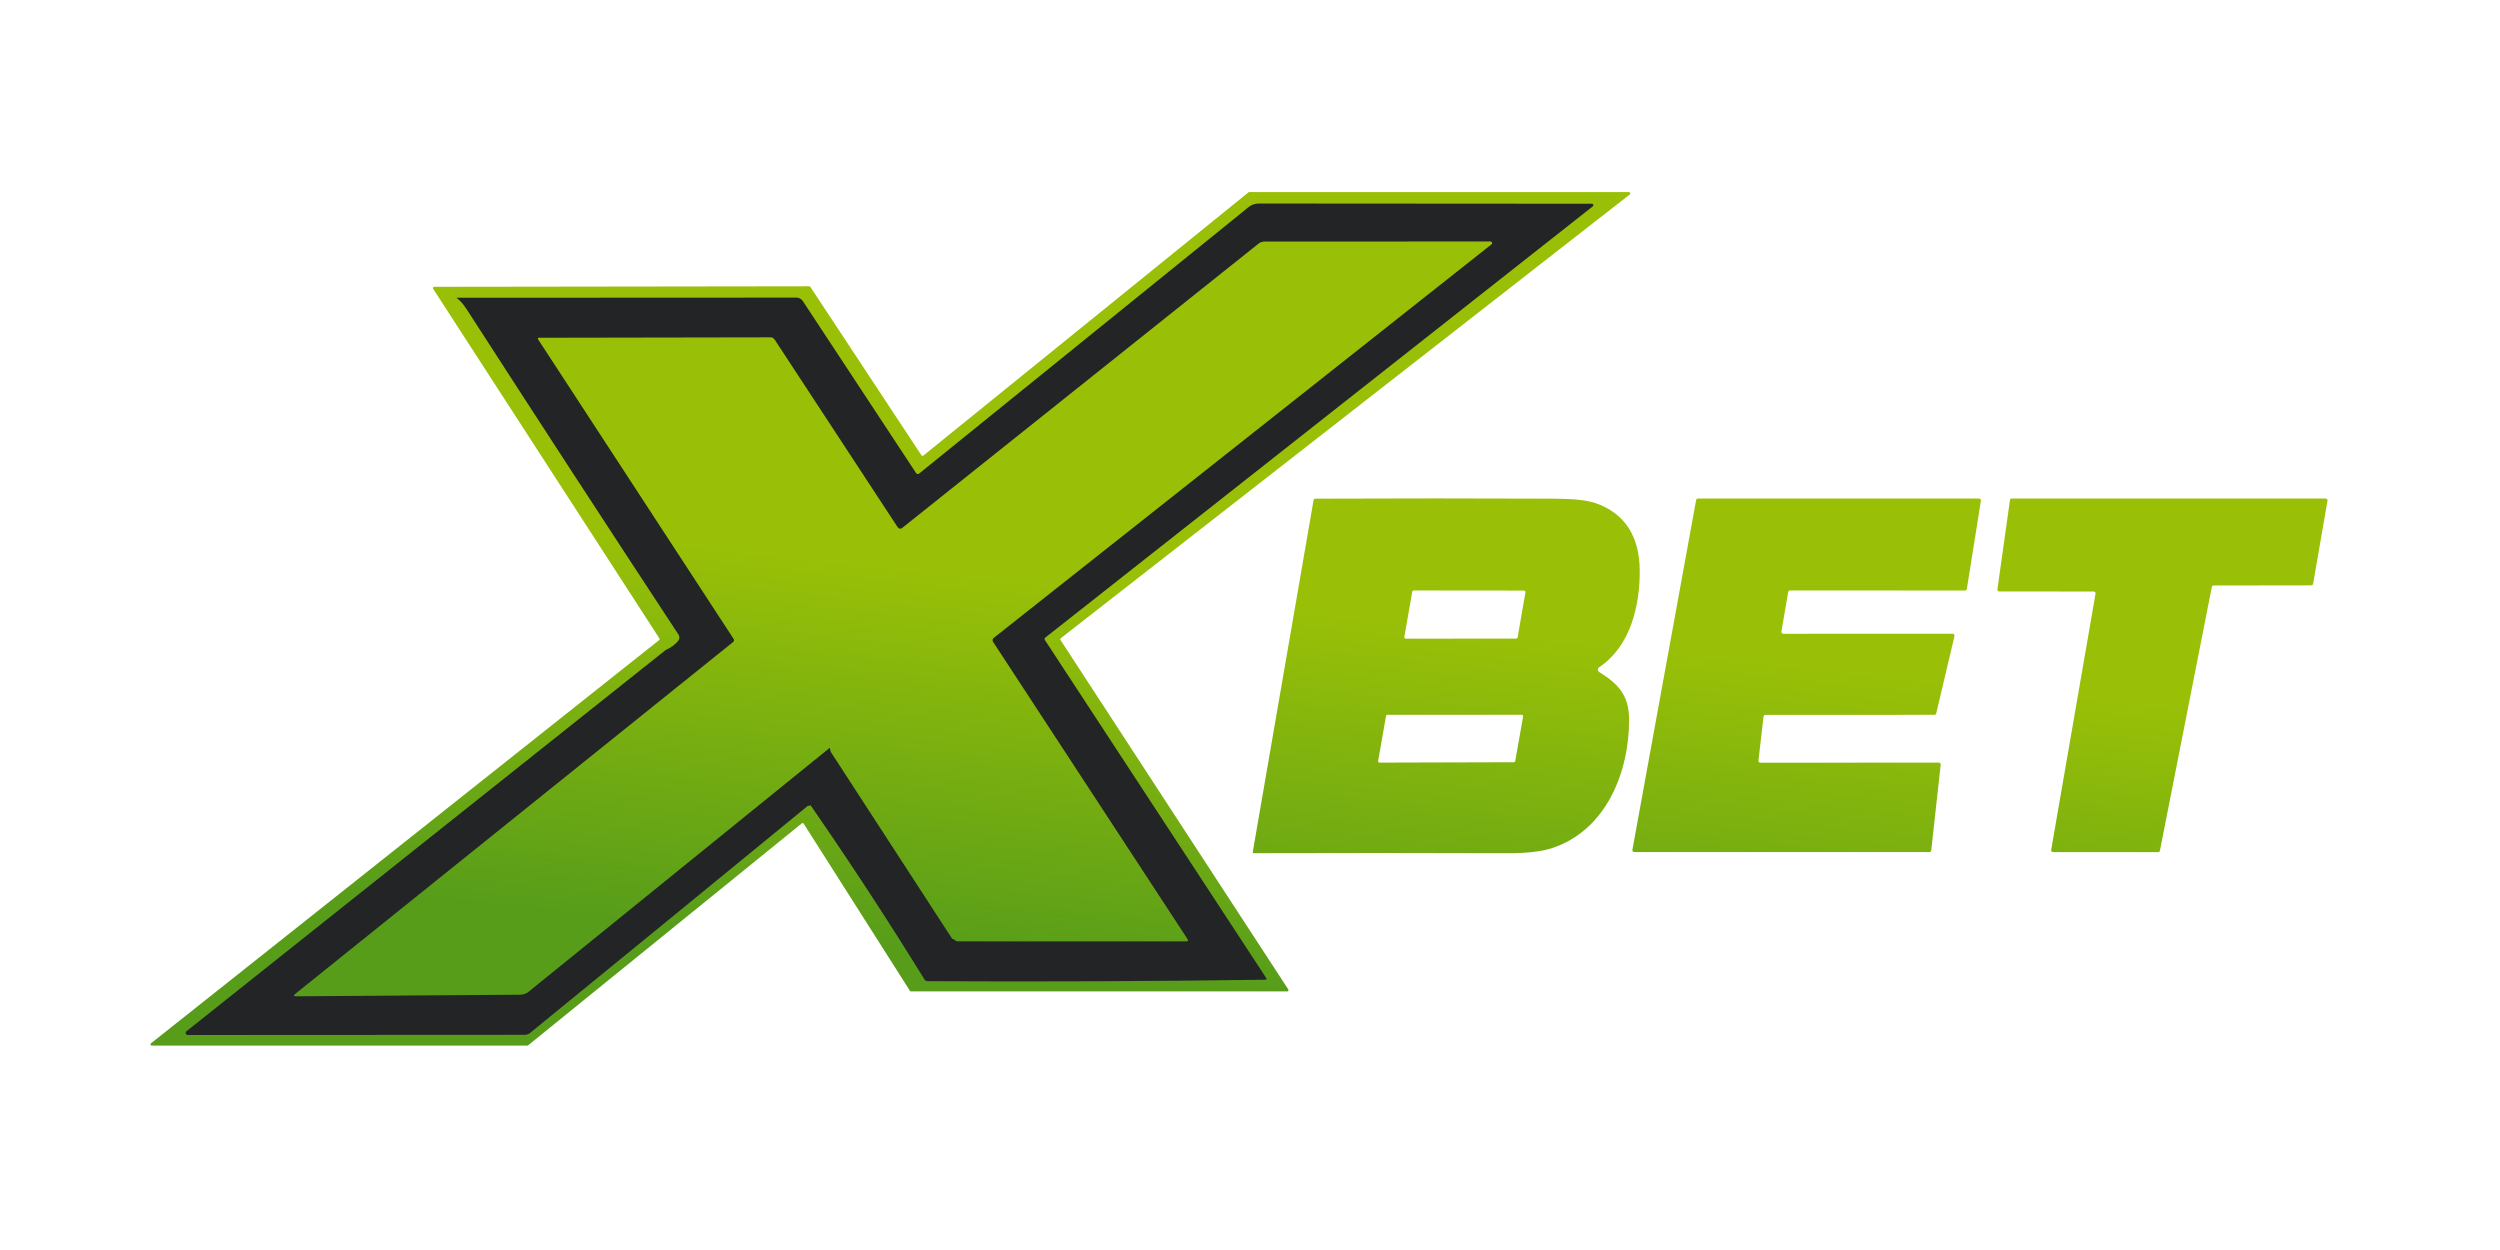
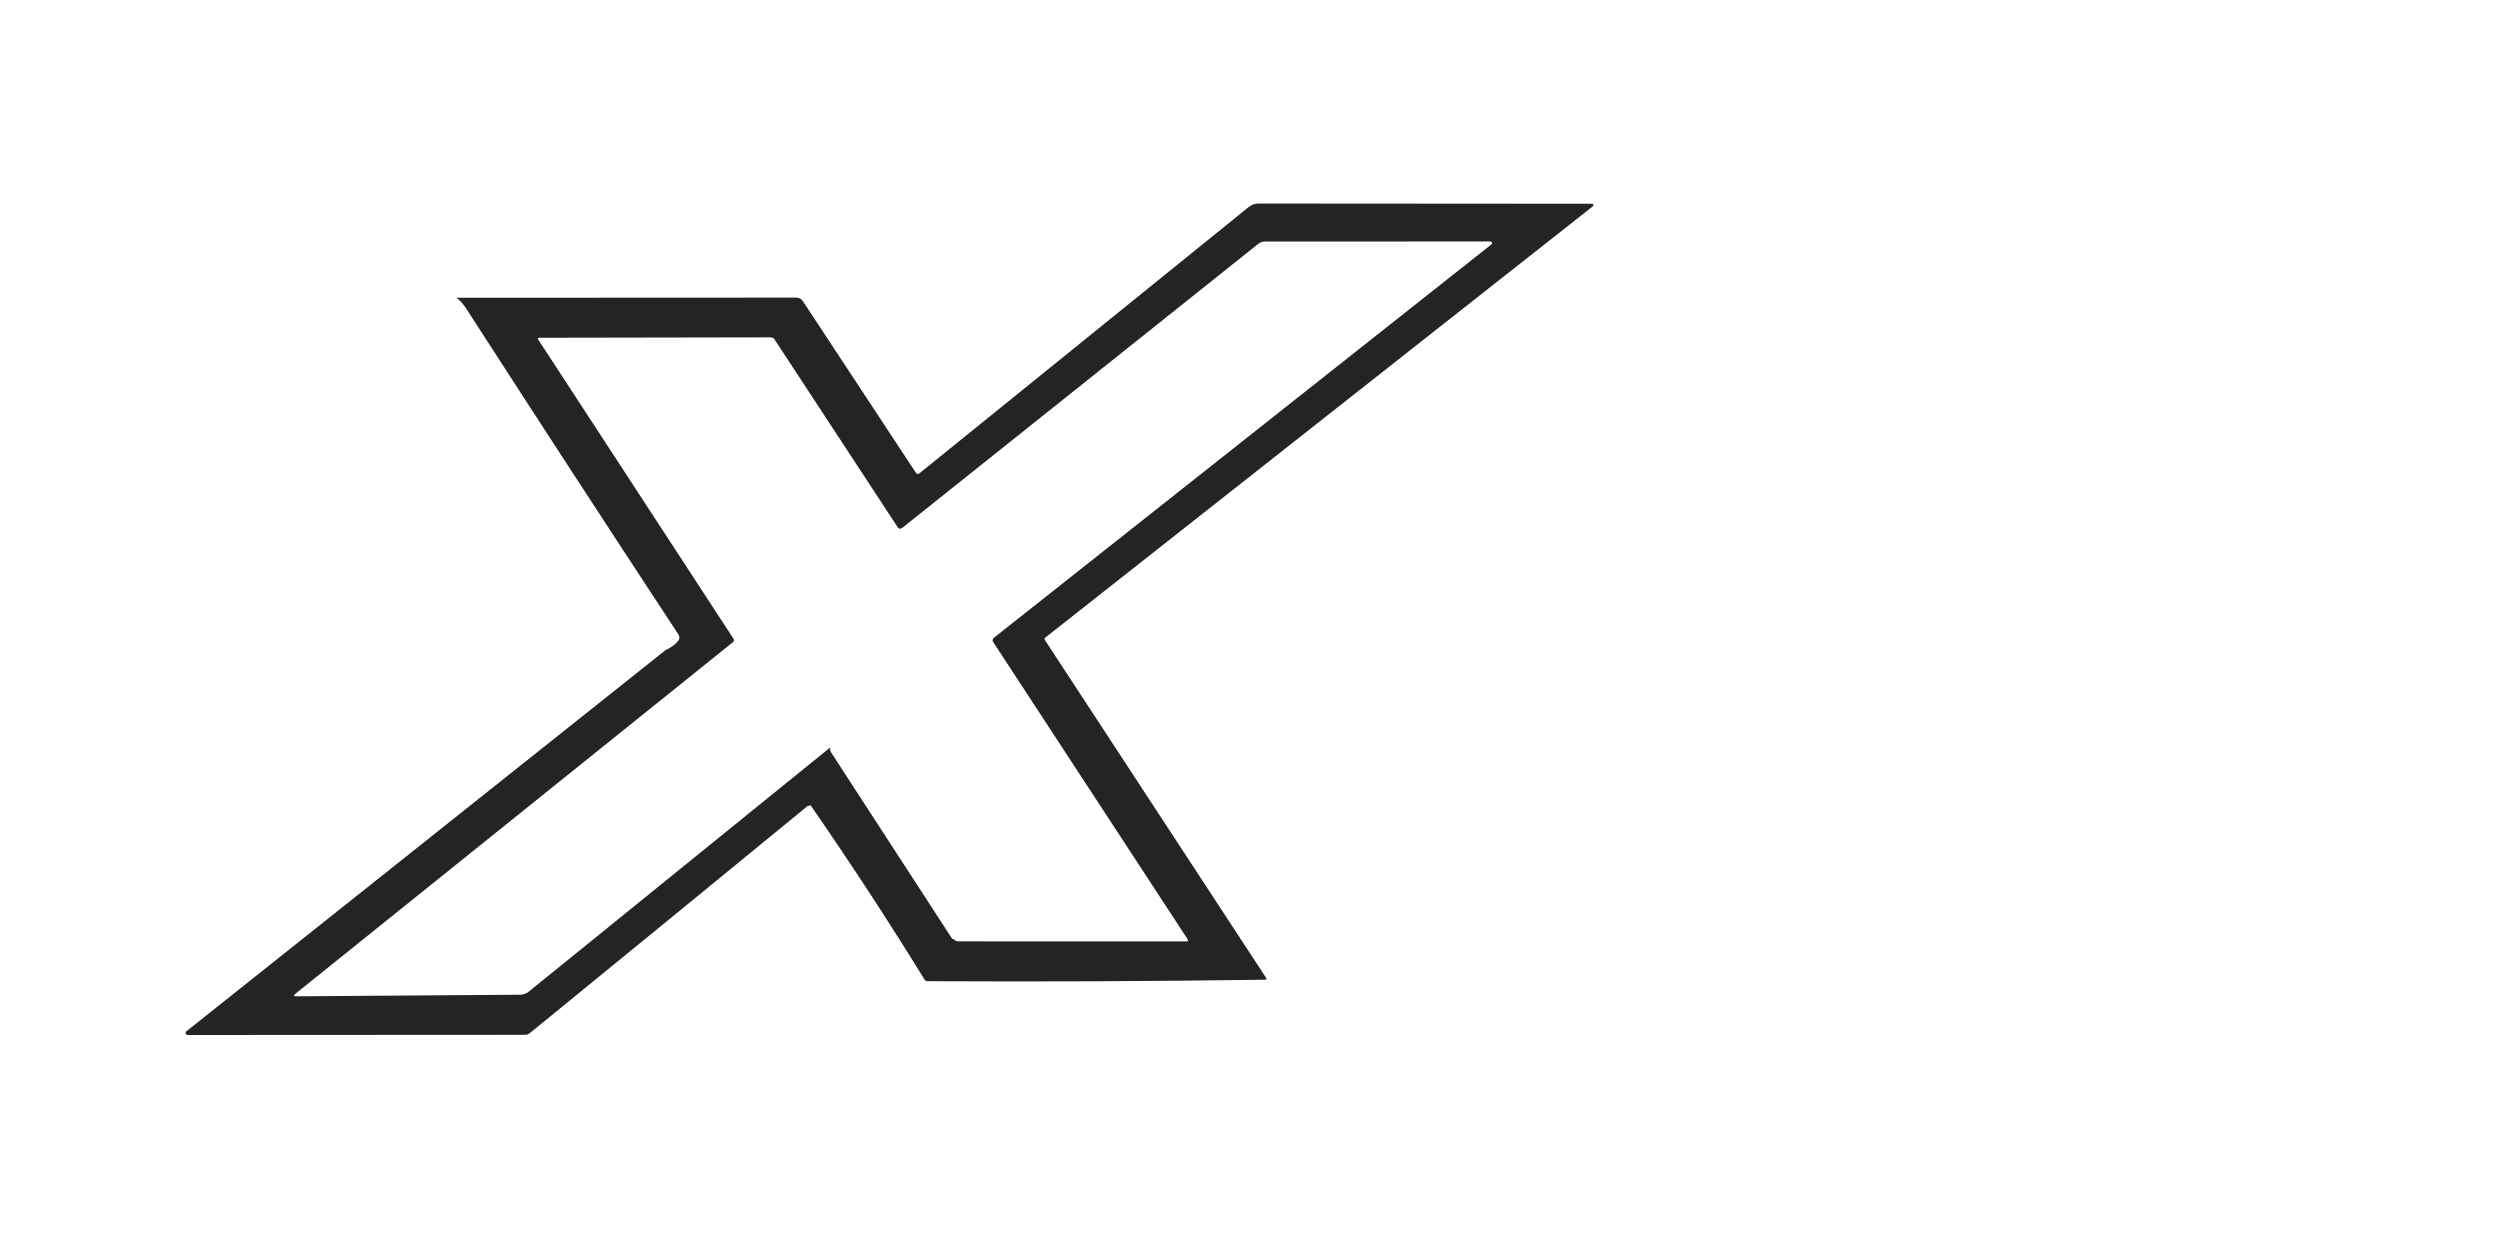
<svg xmlns="http://www.w3.org/2000/svg" width="180" height="90" viewBox="0 0 180 90" fill="none">
-   <path fill-rule="evenodd" clip-rule="evenodd" d="M10.926 75.284L37.969 75.281C37.991 75.281 38.011 75.273 38.028 75.26L57.727 59.284C57.737 59.275 57.749 59.269 57.761 59.266C57.774 59.262 57.787 59.261 57.8 59.263C57.813 59.265 57.826 59.27 57.837 59.277C57.848 59.284 57.858 59.294 57.865 59.305L65.514 71.338C65.523 71.351 65.534 71.362 65.547 71.369C65.561 71.376 65.576 71.38 65.591 71.381L92.677 71.383C92.694 71.384 92.711 71.379 92.725 71.371C92.731 71.367 92.737 71.363 92.742 71.358C92.749 71.352 92.755 71.344 92.76 71.336C92.768 71.321 92.772 71.304 92.772 71.287C92.771 71.27 92.766 71.254 92.757 71.24L76.356 46.078C76.343 46.059 76.338 46.035 76.341 46.012C76.344 45.989 76.356 45.968 76.375 45.953L117.349 13.998C117.364 13.986 117.376 13.97 117.382 13.951C117.387 13.932 117.387 13.912 117.381 13.893C117.374 13.875 117.362 13.859 117.346 13.847C117.329 13.836 117.31 13.831 117.29 13.831H89.944C89.923 13.831 89.902 13.839 89.886 13.852L66.48 32.803C66.47 32.811 66.459 32.817 66.446 32.82C66.434 32.823 66.421 32.824 66.408 32.822C66.395 32.82 66.383 32.816 66.372 32.809C66.361 32.801 66.352 32.792 66.345 32.782L58.345 20.656C58.337 20.643 58.325 20.632 58.312 20.625C58.298 20.617 58.283 20.613 58.268 20.613L31.262 20.65C31.245 20.651 31.229 20.655 31.215 20.664C31.2 20.672 31.189 20.685 31.181 20.699C31.173 20.714 31.169 20.73 31.17 20.747C31.171 20.764 31.176 20.78 31.185 20.794L47.477 45.964C47.489 45.983 47.494 46.007 47.49 46.03C47.486 46.053 47.474 46.074 47.455 46.089L10.87 75.119C10.856 75.131 10.845 75.147 10.84 75.166C10.835 75.184 10.835 75.203 10.841 75.221C10.847 75.239 10.859 75.254 10.874 75.266C10.889 75.277 10.907 75.283 10.926 75.284ZM115.07 48.116C115.086 48.086 115.109 48.06 115.138 48.041C117.399 46.534 118.081 43.61 118.06 41.044C118.038 38.714 117.062 36.974 114.868 36.22C114.273 36.015 113.289 35.91 111.914 35.904C106.19 35.88 100.457 35.88 94.715 35.904C94.634 35.904 94.587 35.944 94.574 36.024L90.199 61.34C90.197 61.351 90.198 61.362 90.2 61.373C90.202 61.379 90.204 61.385 90.207 61.39C90.21 61.394 90.212 61.398 90.215 61.402C90.219 61.406 90.222 61.41 90.226 61.413C90.231 61.417 90.236 61.42 90.241 61.422C90.251 61.427 90.262 61.43 90.273 61.43C96.33 61.411 102.397 61.411 108.476 61.433C109.877 61.436 110.948 61.319 111.689 61.082C115.611 59.833 117.303 55.638 117.295 51.798C117.293 50.084 116.534 49.248 115.144 48.386C115.114 48.368 115.09 48.343 115.073 48.313C115.056 48.283 115.047 48.249 115.046 48.215C115.046 48.181 115.054 48.147 115.07 48.116ZM109.233 45.953C109.214 45.969 109.19 45.977 109.165 45.977L101.213 45.985C101.198 45.984 101.183 45.981 101.17 45.974C101.156 45.968 101.144 45.959 101.134 45.947C101.125 45.935 101.118 45.922 101.114 45.907C101.11 45.893 101.11 45.877 101.112 45.862L101.683 42.599C101.687 42.575 101.7 42.553 101.719 42.537C101.738 42.522 101.762 42.514 101.786 42.514L109.731 42.522C109.746 42.522 109.761 42.526 109.774 42.532C109.788 42.538 109.8 42.548 109.809 42.559C109.819 42.571 109.826 42.585 109.83 42.599C109.834 42.614 109.834 42.629 109.831 42.644L109.269 45.892C109.264 45.916 109.252 45.938 109.233 45.953ZM99.227 54.832C99.224 54.818 99.223 54.803 99.226 54.789L99.794 51.549C99.798 51.525 99.811 51.504 99.829 51.489C99.847 51.474 99.871 51.466 99.894 51.467H109.566C109.581 51.467 109.595 51.47 109.609 51.476C109.612 51.478 109.614 51.479 109.617 51.481C109.619 51.482 109.621 51.483 109.623 51.485C109.631 51.49 109.637 51.496 109.643 51.503C109.649 51.51 109.654 51.518 109.657 51.526C109.66 51.532 109.661 51.537 109.663 51.542C109.666 51.556 109.667 51.571 109.664 51.586L109.096 54.799C109.092 54.823 109.08 54.844 109.061 54.859C109.043 54.874 109.019 54.882 108.996 54.881L99.324 54.908C99.315 54.908 99.306 54.907 99.297 54.904C99.292 54.903 99.287 54.901 99.281 54.898C99.268 54.892 99.256 54.883 99.247 54.871C99.238 54.86 99.231 54.846 99.227 54.832ZM126.973 51.594L126.609 54.76C126.607 54.779 126.609 54.799 126.615 54.817C126.615 54.819 126.615 54.82 126.616 54.821C126.617 54.825 126.619 54.829 126.62 54.833C126.626 54.845 126.634 54.857 126.643 54.867C126.655 54.882 126.671 54.893 126.689 54.901C126.706 54.909 126.725 54.914 126.744 54.914L139.592 54.906C139.612 54.906 139.631 54.91 139.649 54.918C139.667 54.926 139.683 54.937 139.696 54.952C139.709 54.966 139.719 54.983 139.725 55.002C139.731 55.021 139.732 55.04 139.73 55.06L139.048 61.229C139.044 61.263 139.028 61.294 139.003 61.316C138.977 61.339 138.944 61.351 138.91 61.351H117.667C117.647 61.351 117.627 61.346 117.609 61.338C117.591 61.329 117.575 61.317 117.562 61.301C117.549 61.286 117.54 61.268 117.534 61.249C117.529 61.229 117.528 61.209 117.532 61.189L122.12 36.006C122.125 35.974 122.142 35.945 122.167 35.924C122.191 35.903 122.223 35.892 122.255 35.892H142.49C142.51 35.892 142.529 35.896 142.547 35.905C142.565 35.913 142.581 35.925 142.594 35.94C142.607 35.955 142.616 35.973 142.622 35.992C142.627 36.011 142.628 36.031 142.625 36.051L141.614 42.4C141.609 42.433 141.593 42.462 141.568 42.484C141.543 42.505 141.512 42.517 141.479 42.517L128.886 42.514C128.853 42.515 128.822 42.526 128.797 42.547C128.773 42.568 128.756 42.597 128.75 42.629L128.26 45.47C128.256 45.49 128.257 45.511 128.262 45.531C128.268 45.55 128.277 45.568 128.29 45.584C128.304 45.599 128.32 45.612 128.339 45.62C128.357 45.628 128.377 45.633 128.398 45.632L140.587 45.627C140.608 45.627 140.629 45.631 140.648 45.64C140.667 45.649 140.683 45.663 140.696 45.679C140.709 45.695 140.718 45.714 140.723 45.735C140.728 45.755 140.727 45.776 140.723 45.797L139.409 51.361C139.402 51.391 139.385 51.418 139.361 51.437C139.337 51.456 139.307 51.467 139.276 51.467L127.108 51.472C127.074 51.473 127.042 51.485 127.017 51.508C126.992 51.53 126.977 51.561 126.973 51.594ZM155.515 61.245L159.251 42.265C159.257 42.234 159.274 42.207 159.298 42.187C159.322 42.167 159.353 42.156 159.384 42.156L166.413 42.146C166.444 42.146 166.475 42.134 166.499 42.114C166.524 42.094 166.54 42.065 166.545 42.034L167.58 36.051C167.584 36.031 167.583 36.011 167.578 35.992C167.573 35.972 167.563 35.955 167.55 35.939C167.537 35.924 167.521 35.912 167.503 35.904C167.485 35.895 167.465 35.891 167.445 35.892H144.849C144.816 35.892 144.785 35.904 144.761 35.925C144.736 35.947 144.72 35.976 144.716 36.008L143.814 42.432C143.811 42.452 143.813 42.471 143.818 42.49C143.824 42.508 143.833 42.526 143.846 42.54C143.859 42.555 143.875 42.566 143.893 42.574C143.91 42.582 143.93 42.586 143.949 42.586L150.742 42.589C150.762 42.589 150.782 42.593 150.8 42.601C150.818 42.609 150.834 42.621 150.847 42.636C150.86 42.652 150.869 42.67 150.875 42.689C150.88 42.708 150.881 42.728 150.877 42.748L147.685 61.192C147.682 61.211 147.682 61.232 147.688 61.251C147.693 61.27 147.702 61.288 147.715 61.303C147.728 61.319 147.744 61.331 147.762 61.339C147.781 61.347 147.8 61.351 147.82 61.351L155.383 61.354C155.414 61.354 155.444 61.343 155.468 61.323C155.493 61.303 155.509 61.276 155.515 61.245Z" fill="url(#paint0_linear_2242_1108)" />
  <path d="M66.592 70.567C63.954 66.291 61.207 62.09 58.35 57.963C58.278 58.037 58.224 58.05 58.188 58C51.551 63.44 44.878 68.896 38.168 74.369C38.059 74.458 37.922 74.507 37.781 74.507L13.516 74.52C13.485 74.52 13.455 74.51 13.43 74.491C13.405 74.473 13.386 74.448 13.376 74.419C13.366 74.389 13.365 74.358 13.373 74.328C13.382 74.298 13.399 74.272 13.423 74.252L47.933 46.798C48.297 46.638 48.595 46.422 48.827 46.148C48.879 46.084 48.91 46.006 48.915 45.925C48.92 45.843 48.898 45.762 48.854 45.694C43.711 37.87 38.63 30.066 33.61 22.283C33.359 21.894 33.11 21.612 32.864 21.439L57.355 21.428C57.442 21.428 57.528 21.45 57.605 21.492C57.682 21.534 57.748 21.594 57.796 21.667L65.96 34.064C65.972 34.081 65.987 34.096 66.004 34.107C66.022 34.118 66.041 34.125 66.062 34.128C66.082 34.131 66.103 34.13 66.123 34.124C66.143 34.119 66.162 34.109 66.178 34.096C73.95 27.809 81.728 21.52 89.509 15.227C89.907 14.904 90.122 14.654 90.663 14.654C98.655 14.661 106.642 14.667 114.623 14.67C114.645 14.671 114.665 14.678 114.682 14.69C114.699 14.702 114.712 14.72 114.719 14.74C114.726 14.76 114.726 14.781 114.721 14.801C114.715 14.822 114.703 14.84 114.687 14.853L75.268 45.901C75.199 45.954 75.189 46.017 75.236 46.089L91.157 70.402C91.217 70.492 91.193 70.538 91.085 70.54C82.998 70.653 74.92 70.689 66.852 70.646C66.731 70.646 66.645 70.62 66.592 70.567ZM59.743 53.842C59.764 53.892 59.775 53.936 59.775 53.975C59.773 54.041 59.79 54.1 59.825 54.153L68.571 67.616C68.617 67.591 68.674 67.614 68.743 67.683C68.809 67.746 68.888 67.778 68.98 67.778L85.402 67.783C85.543 67.783 85.575 67.724 85.497 67.606L71.503 46.217C71.473 46.172 71.462 46.117 71.47 46.064C71.478 46.011 71.506 45.963 71.548 45.93L107.388 17.592C107.407 17.577 107.42 17.557 107.427 17.534C107.434 17.511 107.433 17.486 107.425 17.464C107.418 17.441 107.403 17.422 107.383 17.408C107.363 17.394 107.34 17.387 107.316 17.387L91.064 17.39C90.894 17.39 90.729 17.448 90.597 17.555L64.947 38.02C64.924 38.038 64.897 38.052 64.869 38.059C64.841 38.067 64.811 38.068 64.782 38.064C64.754 38.059 64.726 38.049 64.702 38.033C64.678 38.017 64.657 37.997 64.641 37.972L55.766 24.437C55.736 24.391 55.694 24.353 55.646 24.327C55.597 24.301 55.542 24.288 55.487 24.289L38.829 24.318C38.721 24.318 38.696 24.363 38.755 24.453L52.821 46.004C52.843 46.038 52.852 46.08 52.846 46.12C52.84 46.161 52.818 46.198 52.786 46.224L21.269 71.551C21.117 71.673 21.139 71.734 21.335 71.734L37.46 71.62C37.678 71.62 37.889 71.545 38.057 71.408L59.743 53.842Z" fill="#222425" />
  <defs>
    <linearGradient id="paint0_linear_2242_1108" x1="101" y1="72.5" x2="104" y2="45" gradientUnits="userSpaceOnUse">
      <stop stop-color="#579D1A" />
      <stop offset="1" stop-color="#99C007" />
    </linearGradient>
  </defs>
</svg>